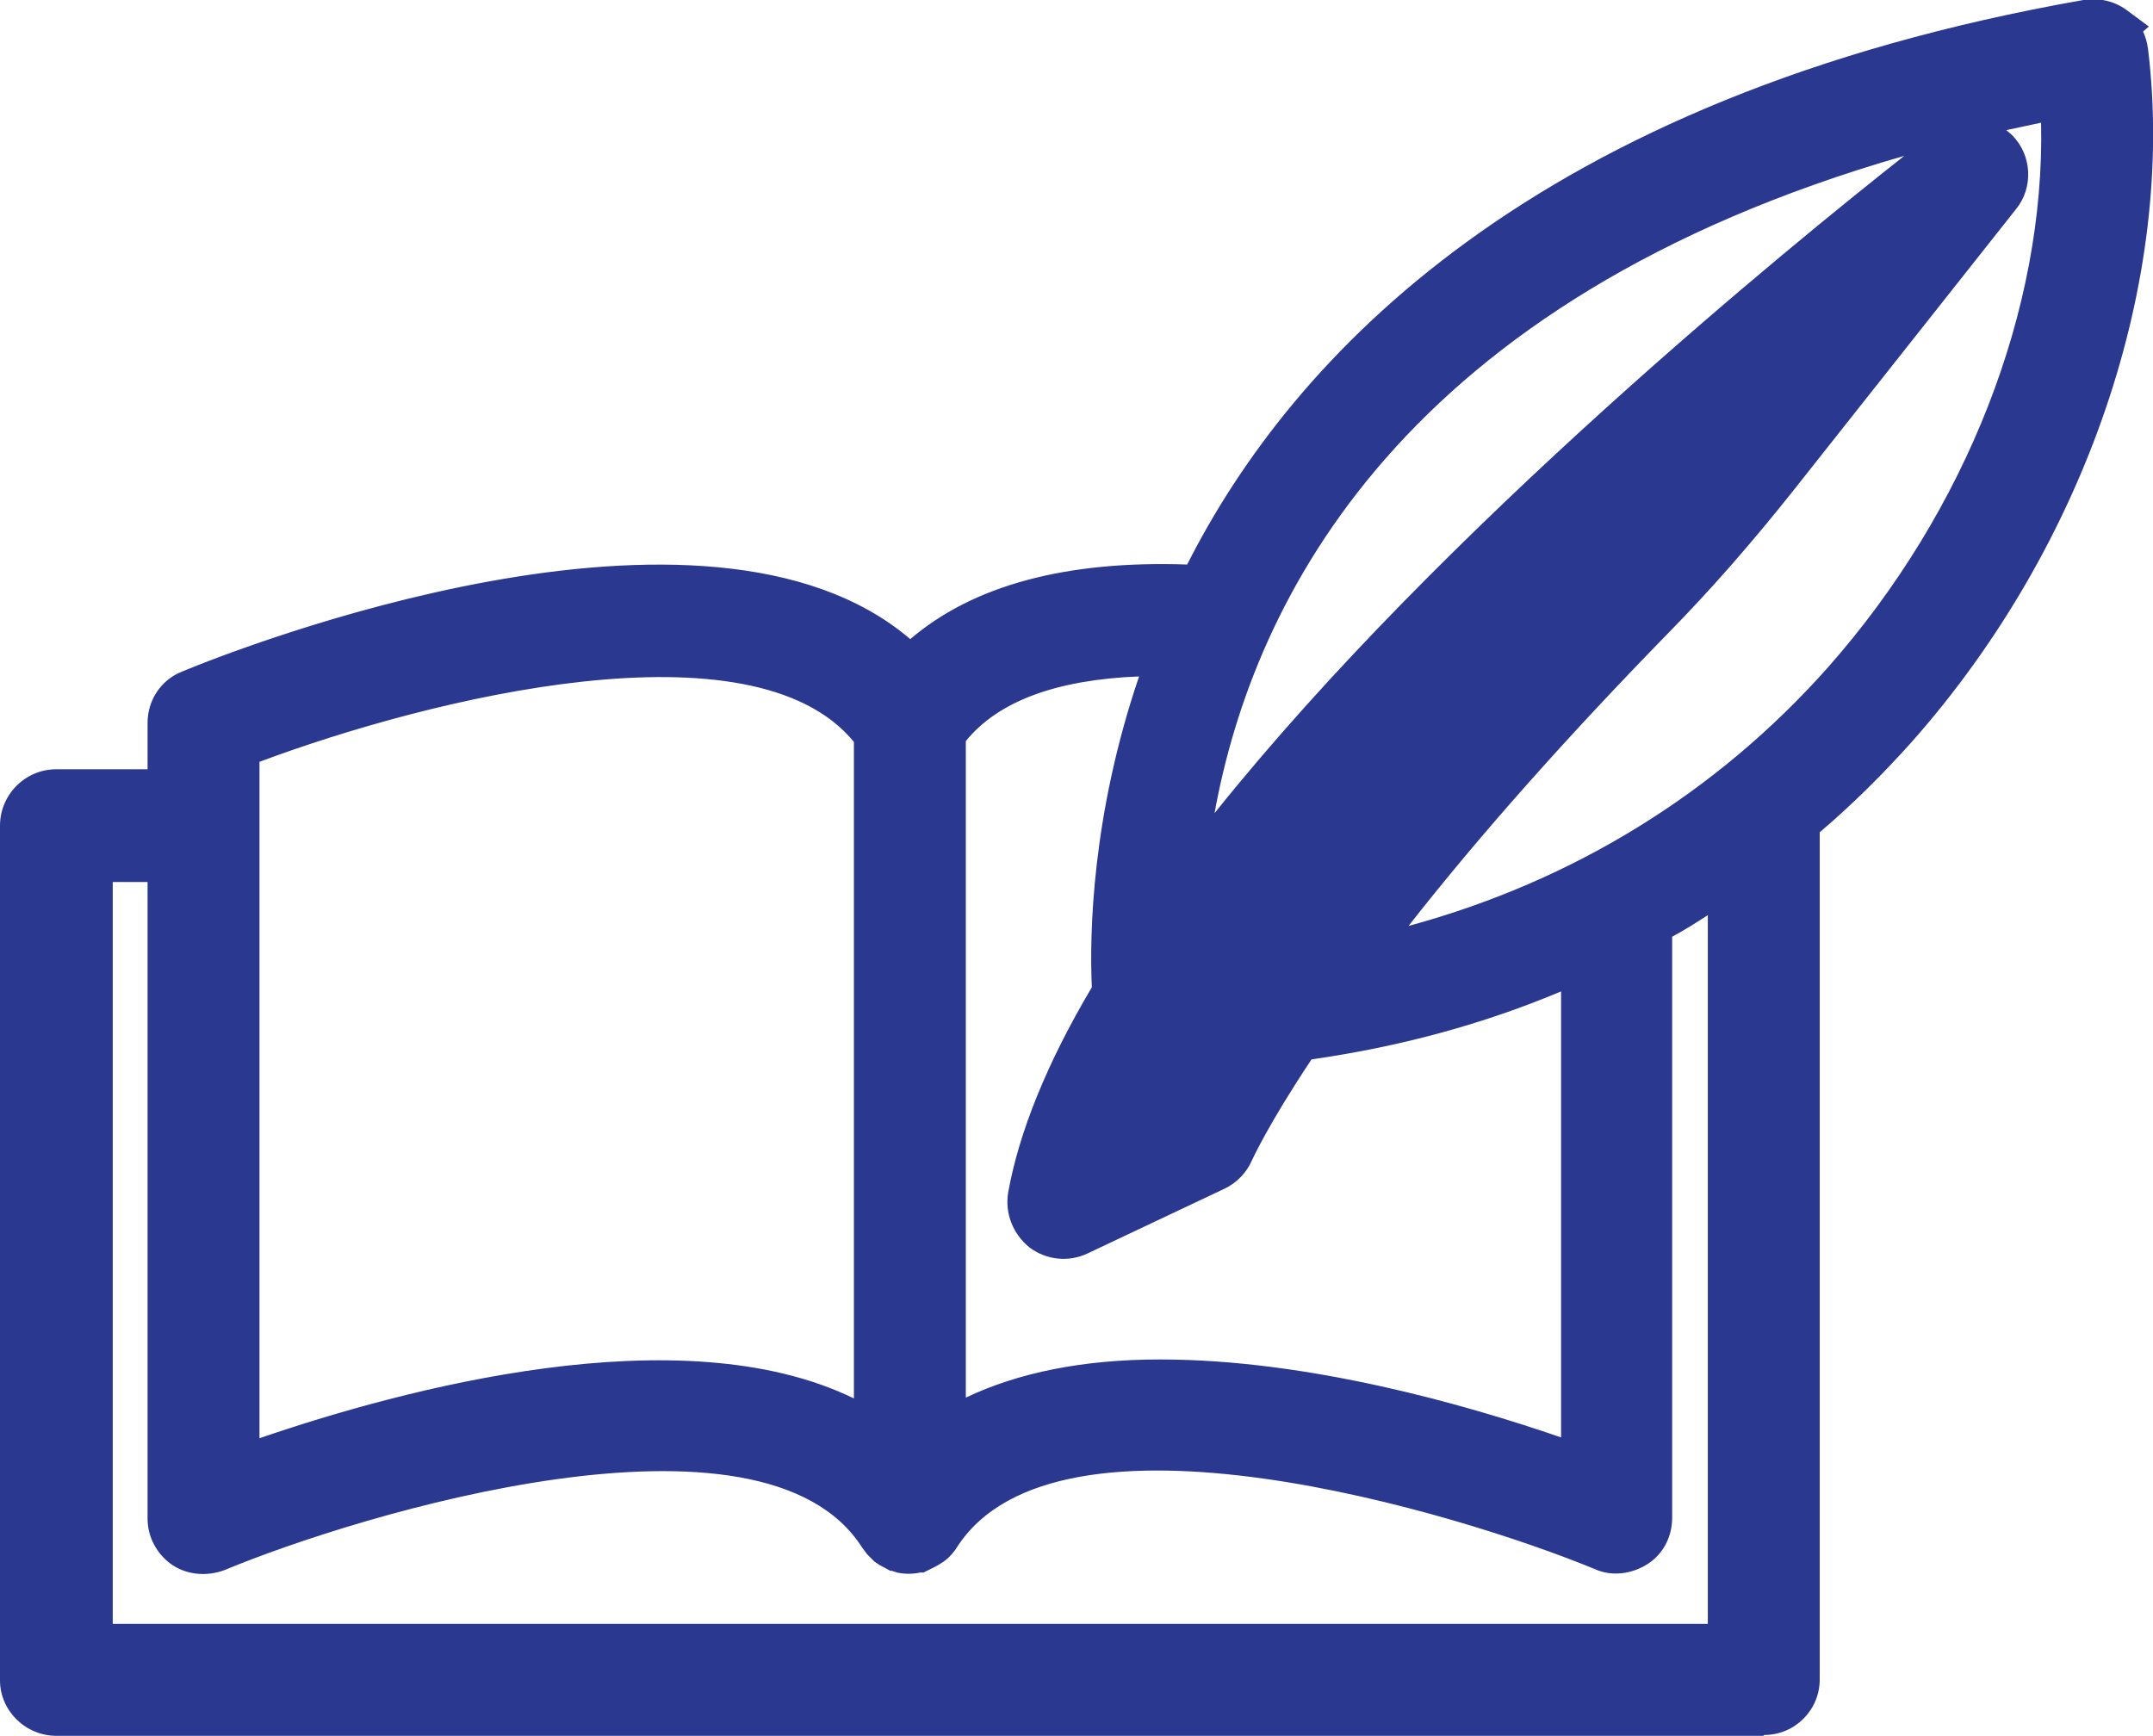
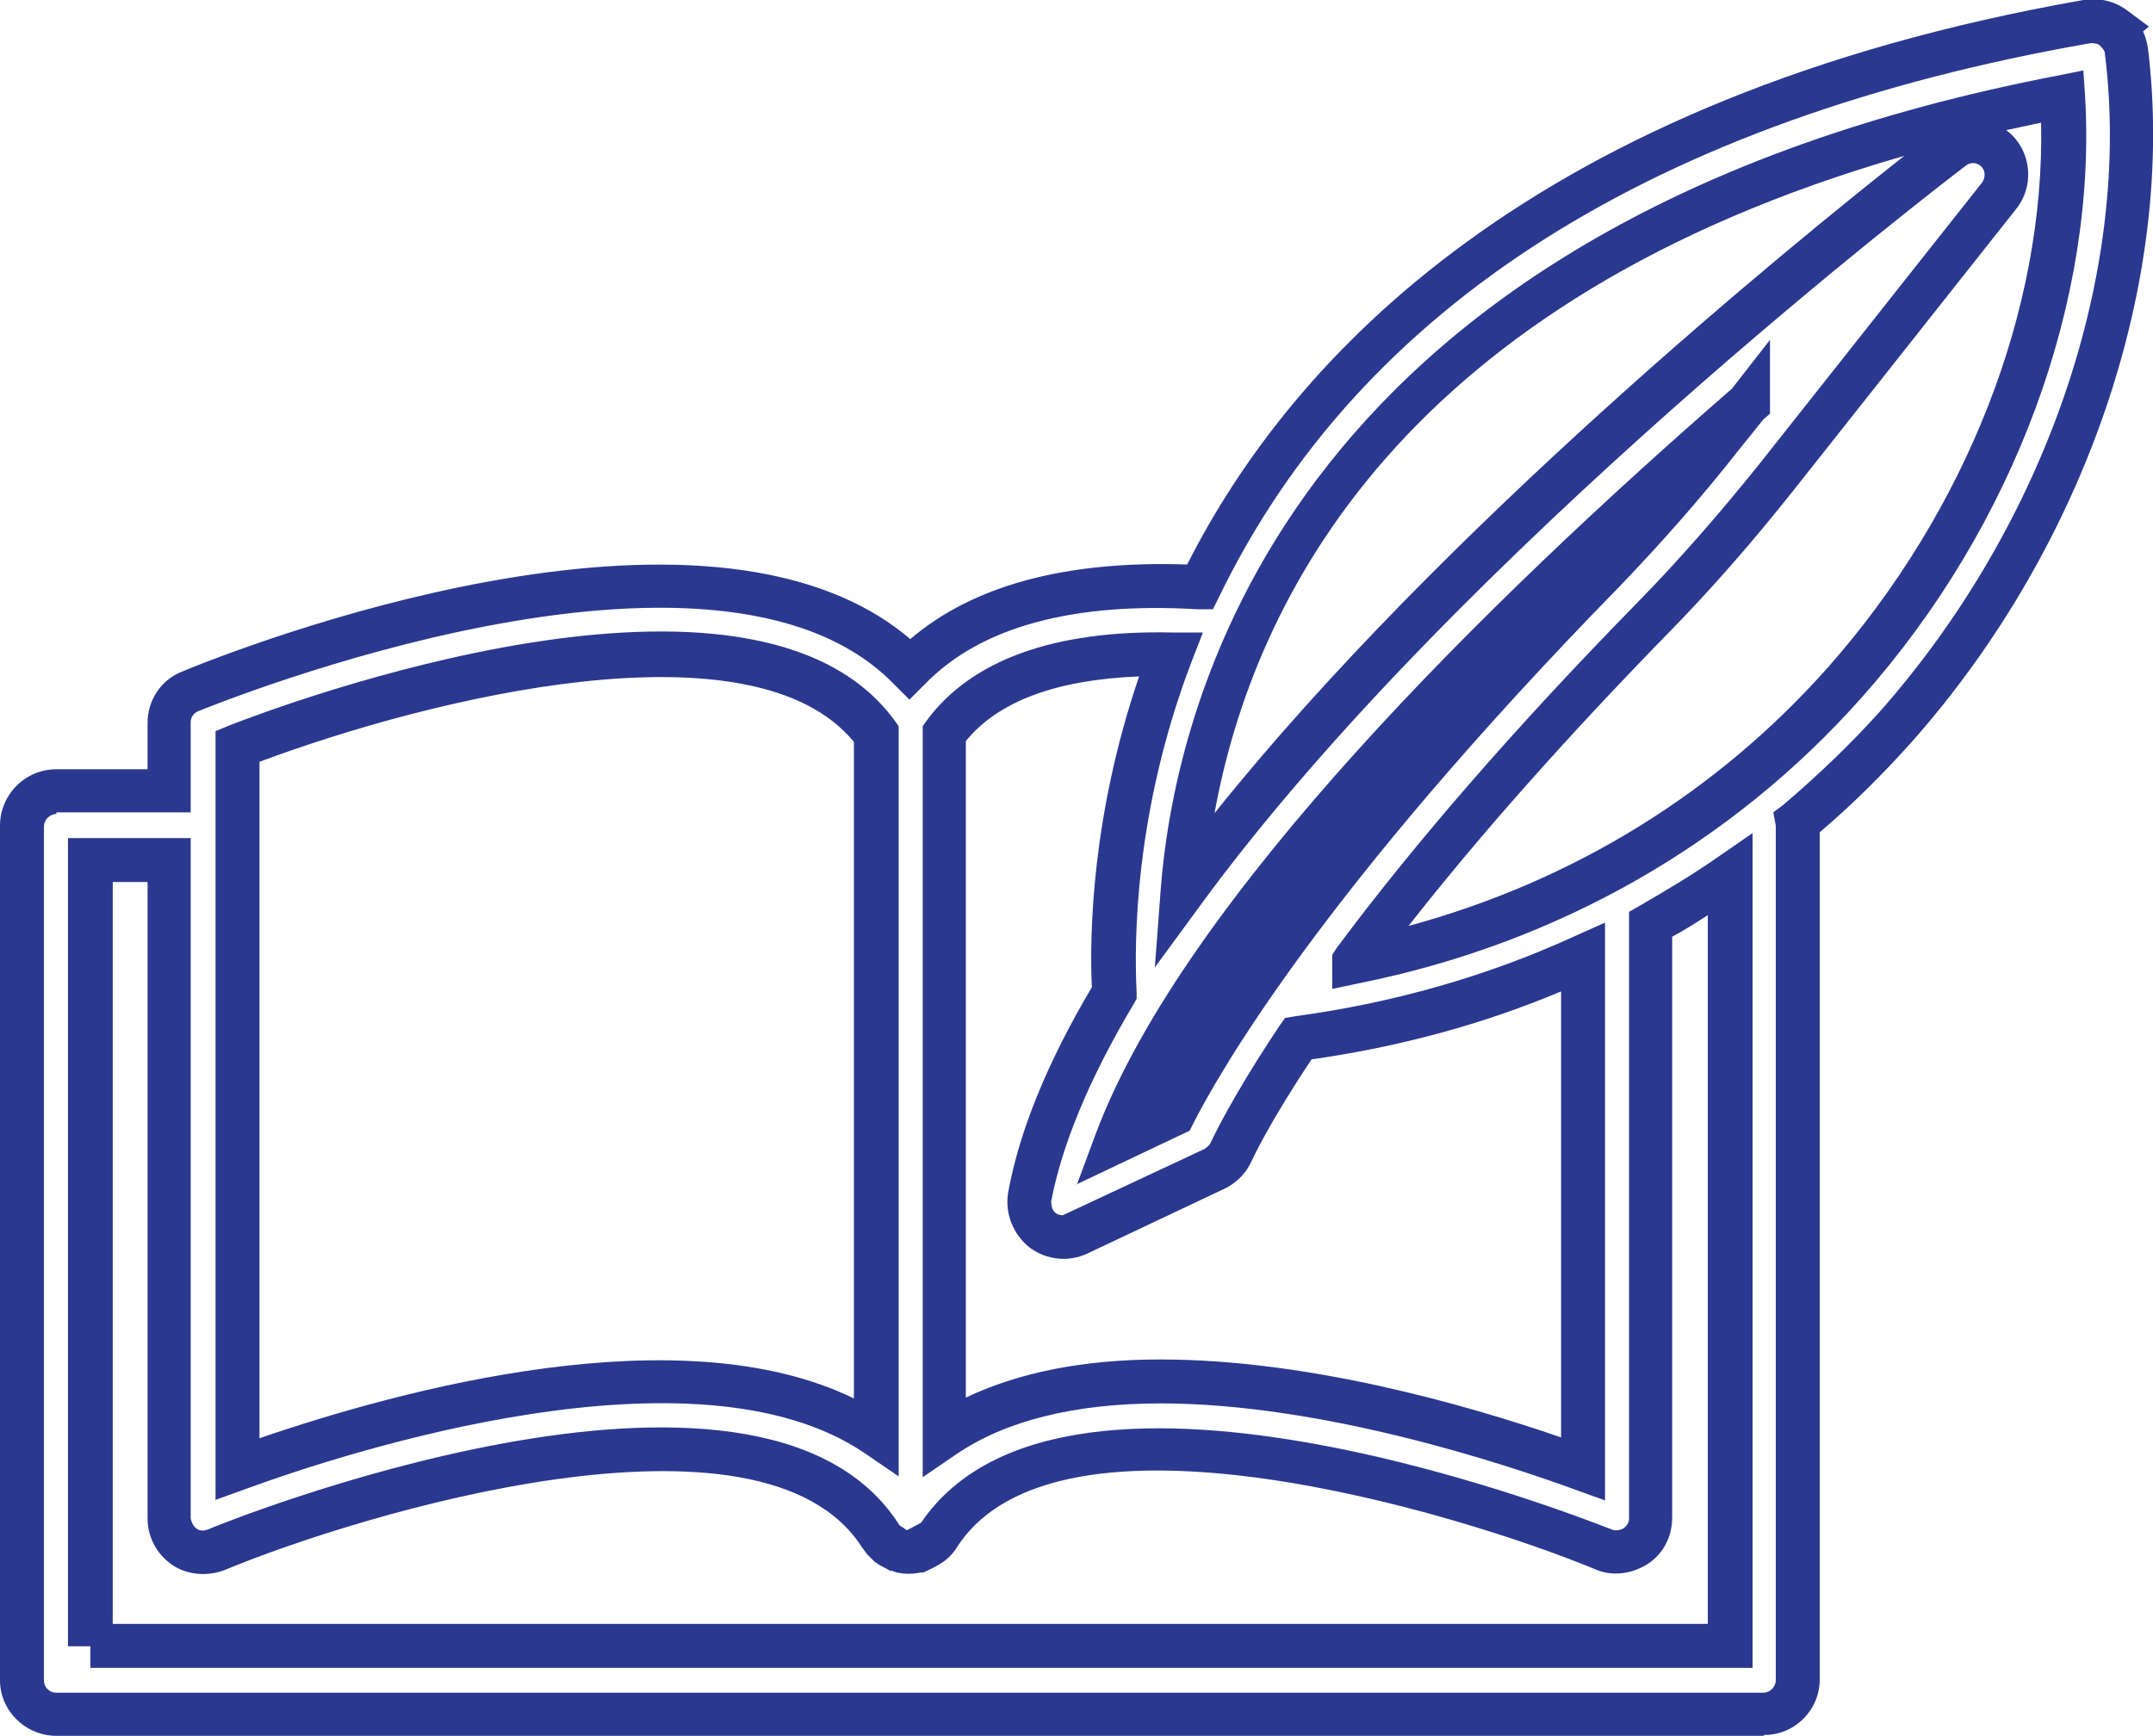
<svg xmlns="http://www.w3.org/2000/svg" id="Layer_1" data-name="Layer 1" viewBox="0 0 25.97 20.94">
  <defs>
    <style>
      .cls-1 {
        fill: #2a388f;
      }
    </style>
  </defs>
-   <path class="cls-1" d="M25.49,.35c-.09-.07-.21-.09-.31-.07-6.46,1.13-9.39,4.11-10.7,6.82-1.36-.07-2.67,.15-3.5,.99-2.3-2.34-8.41,.16-8.68,.27-.15,.06-.25,.21-.25,.38v.83H.68c-.23,0-.41,.18-.41,.41v10.3c0,.23,.18,.41,.41,.41H21.27c.23,0,.41-.18,.41-.41V9.96s0-.03,0-.04c.42-.35,.81-.73,1.18-1.15,2.05-2.31,3.12-5.43,2.79-8.15-.01-.11-.07-.21-.16-.28h0ZM1.09,19.85V10.37h.95v7.94c0,.14,.07,.27,.18,.34,.11,.08,.26,.09,.39,.04,1.79-.74,6.71-2.22,8.02-.16,0,0,0,0,.01,.01,0,.01,.02,.02,.02,.03,.02,.02,.04,.04,.06,.06,.01,0,.02,.02,.03,.02,.03,.02,.05,.03,.08,.04,0,0,.01,0,.02,0h0s.07,.02,.11,.02,.07,0,.11-.02h0s.01,0,.02,0c.03-.01,.06-.02,.08-.04,.01,0,.02-.01,.03-.02,.02-.02,.04-.04,.06-.06,0-.01,.02-.02,.02-.03,0,0,0,0,.01-.01,1.31-2.06,6.24-.58,8.02,.16,.13,.05,.27,.04,.39-.04,.11-.08,.18-.21,.18-.34v-7.17c.33-.18,.65-.38,.95-.6v9.3H1.09ZM11.38,8.85c.54-.73,1.57-.98,2.74-.95-.7,1.83-.71,3.43-.68,4.09-.51,.86-.88,1.7-1.02,2.46-.03,.15,.03,.31,.15,.4,.07,.05,.16,.08,.25,.08,.06,0,.12-.01,.18-.04l1.64-.78c.09-.04,.16-.12,.2-.21,0-.01,.21-.48,.81-1.36,1.21-.16,2.36-.49,3.43-.98v6.16c-1-.37-3.15-1.05-5.09-1.05-.98,0-1.91,.18-2.61,.65V8.85Zm9.7-3.99l-.31,.39c-.46,.58-.94,1.13-1.43,1.63-3.66,3.74-4.91,5.98-5.19,6.56l-.69,.33c1.07-2.85,4.88-6.52,7.62-8.9h0Zm-10.53,3.99v8.47c-2.1-1.43-6.19-.15-7.7,.4V9c1.93-.75,6.37-1.99,7.7-.15Zm5.76,2.75c.78-1.05,1.94-2.44,3.61-4.15,.5-.51,1-1.08,1.48-1.69l2.69-3.4c.13-.16,.11-.39-.03-.54s-.38-.16-.54-.04c-.32,.24-6.17,4.72-9.28,8.98,.2-2.59,1.72-7.88,10.61-9.59,.15,2.38-.84,5.05-2.63,7.07-1.55,1.75-3.6,2.9-5.92,3.37h0Z" />
-   <path class="cls-1" d="M21.27,20.94H.68c-.37,0-.68-.3-.68-.67V9.96c0-.37,.3-.68,.68-.68H1.78v-.56c0-.27,.16-.52,.42-.62,.65-.27,6.31-2.5,8.78-.39,.76-.65,1.88-.95,3.34-.9C15.58,4.32,18.48,1.17,25.13,0c.18-.03,.37,.01,.52,.12l.27,.2-.07,.06c.03,.06,.05,.14,.06,.21,.34,2.79-.75,5.99-2.85,8.36-.34,.38-.71,.75-1.11,1.09v10.22c0,.37-.3,.67-.67,.67ZM.68,9.82c-.08,0-.15,.07-.15,.15v10.3c0,.08,.06,.15,.15,.15H21.27c.08,0,.15-.07,.15-.15V9.96l-.03-.16,.12-.09c.41-.35,.8-.72,1.16-1.12,2-2.26,3.05-5.3,2.72-7.94,0-.04-.03-.07-.06-.1l-.03-.02s-.05-.01-.08-.01c-5.27,.92-8.81,3.17-10.51,6.67l-.08,.16h-.18c-1.5-.09-2.62,.21-3.29,.9l-.19,.19-.19-.19c-2.15-2.2-8.14,.23-8.39,.33-.05,.02-.09,.07-.09,.13v1.09H.68Zm20.46,10.3H1.09v-.26h-.27V10.11h1.48v8.21s.02,.09,.07,.12c.04,.03,.09,.03,.14,.01,.06-.03,6.65-2.72,8.34-.05l.09,.06,.17-.09c1.76-2.6,8.26,.06,8.33,.08,.04,.02,.1,.01,.14-.01,.04-.03,.07-.07,.07-.12v-7.32l.14-.08c.31-.18,.63-.37,.93-.58l.42-.29v10.07Zm-19.78-.53H20.6V11.04c-.14,.09-.28,.18-.43,.26v7.01c0,.23-.11,.44-.3,.56-.19,.12-.43,.15-.63,.06-1.62-.67-6.49-2.16-7.7-.26h0s-.02,.03-.02,.03c-.06,.08-.1,.11-.14,.14-.09,.06-.14,.08-.18,.1l-.06,.03h-.04c-.09,.02-.19,.02-.28,0l-.06-.02h-.02s-.09-.05-.13-.07l-.06-.04s-.06-.06-.09-.09l-.06-.08c-1.2-1.89-6.08-.4-7.69,.27-.21,.08-.45,.06-.63-.06-.19-.13-.3-.34-.3-.56v-7.68h-.42v8.95Zm18-1.49l-.36-.13c-.85-.31-3.05-1.04-5-1.04-1.04,0-1.87,.21-2.46,.61l-.41,.28V8.76l.05-.07c.54-.73,1.54-1.09,2.95-1.06h.38s-.14,.36-.14,.36c-.69,1.81-.69,3.39-.66,3.98v.08s-.04,.07-.04,.07c-.53,.89-.86,1.69-.99,2.37,0,.05,.01,.11,.05,.14,.02,.02,.06,.03,.09,.03l1.71-.8s.06-.04,.07-.07c.03-.06,.25-.54,.83-1.41l.07-.1,.12-.02c1.18-.16,2.31-.48,3.36-.96l.38-.17v6.95Zm-5.36-1.7c1.77,0,3.67,.54,4.83,.94v-5.38c-.95,.4-1.96,.67-3.01,.82-.52,.78-.71,1.2-.72,1.22-.06,.14-.18,.27-.33,.34l-1.65,.78c-.23,.11-.5,.08-.7-.07-.2-.16-.3-.41-.26-.66,.13-.73,.47-1.57,1.01-2.48-.03-.64,0-2.08,.57-3.75-1,.04-1.7,.3-2.09,.78v7.92c.63-.3,1.41-.46,2.34-.46Zm-11.4,1.7V8.82l.17-.07c.64-.25,6.32-2.38,8.02-.06l.05,.07v9.05l-.41-.28c-2.03-1.38-6.23-.02-7.46,.43l-.36,.13Zm.53-8.91v8.16c1.72-.59,5.08-1.5,7.17-.48v-7.92c-1.22-1.49-5.11-.53-7.17,.24Zm9.86,5.1l.23-.62c1.07-2.84,4.76-6.45,7.67-8.98l.46-.59v.89l-.08,.07-.29,.36c-.47,.6-.96,1.15-1.44,1.65-3.61,3.69-4.85,5.9-5.15,6.49l-.04,.08-1.37,.65Zm2.11-2.84c-.22,.3-.42,.6-.61,.89,.16-.26,.36-.55,.61-.89Zm.97,.48v-.41l.05-.08c.96-1.29,2.18-2.69,3.63-4.17,.49-.5,.98-1.06,1.47-1.67l2.69-3.4c.04-.06,.04-.14-.01-.19s-.13-.06-.19-.01c-.25,.19-6.14,4.69-9.23,8.92l-.55,.75,.07-.93c.18-2.37,1.61-8.06,10.83-9.83l.3-.06,.02,.3c.15,2.47-.85,5.19-2.69,7.26-1.57,1.77-3.67,2.97-6.06,3.45l-.32,.07ZM24.2,1.57s.05,.04,.07,.06c.24,.24,.26,.63,.05,.89l-2.69,3.4c-.5,.63-1,1.2-1.5,1.71-1.22,1.25-2.27,2.43-3.14,3.54,1.99-.54,3.72-1.61,5.06-3.12,1.67-1.89,2.62-4.32,2.57-6.57-.14,.03-.28,.06-.42,.09Zm-1.23,.31c-6.05,1.74-7.85,5.34-8.32,7.93,2.76-3.45,6.99-6.88,8.32-7.93Z" />
+   <path class="cls-1" d="M21.27,20.94H.68c-.37,0-.68-.3-.68-.67V9.96c0-.37,.3-.68,.68-.68H1.78v-.56c0-.27,.16-.52,.42-.62,.65-.27,6.31-2.5,8.78-.39,.76-.65,1.88-.95,3.34-.9C15.58,4.32,18.48,1.17,25.13,0c.18-.03,.37,.01,.52,.12l.27,.2-.07,.06c.03,.06,.05,.14,.06,.21,.34,2.79-.75,5.99-2.85,8.36-.34,.38-.71,.75-1.11,1.09v10.22c0,.37-.3,.67-.67,.67ZM.68,9.82c-.08,0-.15,.07-.15,.15v10.3c0,.08,.06,.15,.15,.15H21.27c.08,0,.15-.07,.15-.15V9.96l-.03-.16,.12-.09c.41-.35,.8-.72,1.16-1.12,2-2.26,3.05-5.3,2.72-7.94,0-.04-.03-.07-.06-.1l-.03-.02s-.05-.01-.08-.01c-5.27,.92-8.81,3.17-10.51,6.67l-.08,.16h-.18c-1.5-.09-2.62,.21-3.29,.9l-.19,.19-.19-.19c-2.15-2.2-8.14,.23-8.39,.33-.05,.02-.09,.07-.09,.13v1.09H.68Zm20.46,10.3H1.09v-.26h-.27V10.11h1.48v8.21s.02,.09,.07,.12c.04,.03,.09,.03,.14,.01,.06-.03,6.65-2.72,8.34-.05l.09,.06,.17-.09c1.76-2.6,8.26,.06,8.33,.08,.04,.02,.1,.01,.14-.01,.04-.03,.07-.07,.07-.12v-7.32l.14-.08c.31-.18,.63-.37,.93-.58l.42-.29v10.07Zm-19.78-.53H20.6V11.04c-.14,.09-.28,.18-.43,.26v7.01c0,.23-.11,.44-.3,.56-.19,.12-.43,.15-.63,.06-1.62-.67-6.49-2.16-7.7-.26h0s-.02,.03-.02,.03c-.06,.08-.1,.11-.14,.14-.09,.06-.14,.08-.18,.1l-.06,.03h-.04c-.09,.02-.19,.02-.28,0l-.06-.02h-.02s-.09-.05-.13-.07l-.06-.04s-.06-.06-.09-.09l-.06-.08c-1.2-1.89-6.08-.4-7.69,.27-.21,.08-.45,.06-.63-.06-.19-.13-.3-.34-.3-.56v-7.68h-.42v8.95Zm18-1.49l-.36-.13c-.85-.31-3.05-1.04-5-1.04-1.04,0-1.87,.21-2.46,.61l-.41,.28V8.76l.05-.07c.54-.73,1.54-1.09,2.95-1.06h.38s-.14,.36-.14,.36c-.69,1.81-.69,3.39-.66,3.98v.08s-.04,.07-.04,.07c-.53,.89-.86,1.69-.99,2.37,0,.05,.01,.11,.05,.14,.02,.02,.06,.03,.09,.03l1.71-.8s.06-.04,.07-.07c.03-.06,.25-.54,.83-1.41l.07-.1,.12-.02c1.18-.16,2.31-.48,3.36-.96l.38-.17v6.95Zm-5.36-1.7c1.77,0,3.67,.54,4.83,.94v-5.38c-.95,.4-1.96,.67-3.01,.82-.52,.78-.71,1.2-.72,1.22-.06,.14-.18,.27-.33,.34l-1.65,.78c-.23,.11-.5,.08-.7-.07-.2-.16-.3-.41-.26-.66,.13-.73,.47-1.57,1.01-2.48-.03-.64,0-2.08,.57-3.75-1,.04-1.7,.3-2.09,.78v7.92c.63-.3,1.41-.46,2.34-.46Zm-11.4,1.7V8.82l.17-.07c.64-.25,6.32-2.38,8.02-.06l.05,.07v9.05l-.41-.28c-2.03-1.38-6.23-.02-7.46,.43l-.36,.13Zm.53-8.91v8.16c1.72-.59,5.08-1.5,7.17-.48v-7.92c-1.22-1.49-5.11-.53-7.17,.24Zm9.86,5.1l.23-.62c1.07-2.84,4.76-6.45,7.67-8.98l.46-.59v.89l-.08,.07-.29,.36c-.47,.6-.96,1.15-1.44,1.65-3.61,3.69-4.85,5.9-5.15,6.49l-.04,.08-1.37,.65Zm2.11-2.84c-.22,.3-.42,.6-.61,.89,.16-.26,.36-.55,.61-.89Zm.97,.48v-.41l.05-.08c.96-1.29,2.18-2.69,3.63-4.17,.49-.5,.98-1.06,1.47-1.67l2.69-3.4c.04-.06,.04-.14-.01-.19s-.13-.06-.19-.01c-.25,.19-6.14,4.69-9.23,8.92l-.55,.75,.07-.93c.18-2.37,1.61-8.06,10.83-9.83l.3-.06,.02,.3c.15,2.47-.85,5.19-2.69,7.26-1.57,1.77-3.67,2.97-6.06,3.45ZM24.2,1.57s.05,.04,.07,.06c.24,.24,.26,.63,.05,.89l-2.69,3.4c-.5,.63-1,1.2-1.5,1.71-1.22,1.25-2.27,2.43-3.14,3.54,1.99-.54,3.72-1.61,5.06-3.12,1.67-1.89,2.62-4.32,2.57-6.57-.14,.03-.28,.06-.42,.09Zm-1.23,.31c-6.05,1.74-7.85,5.34-8.32,7.93,2.76-3.45,6.99-6.88,8.32-7.93Z" />
</svg>